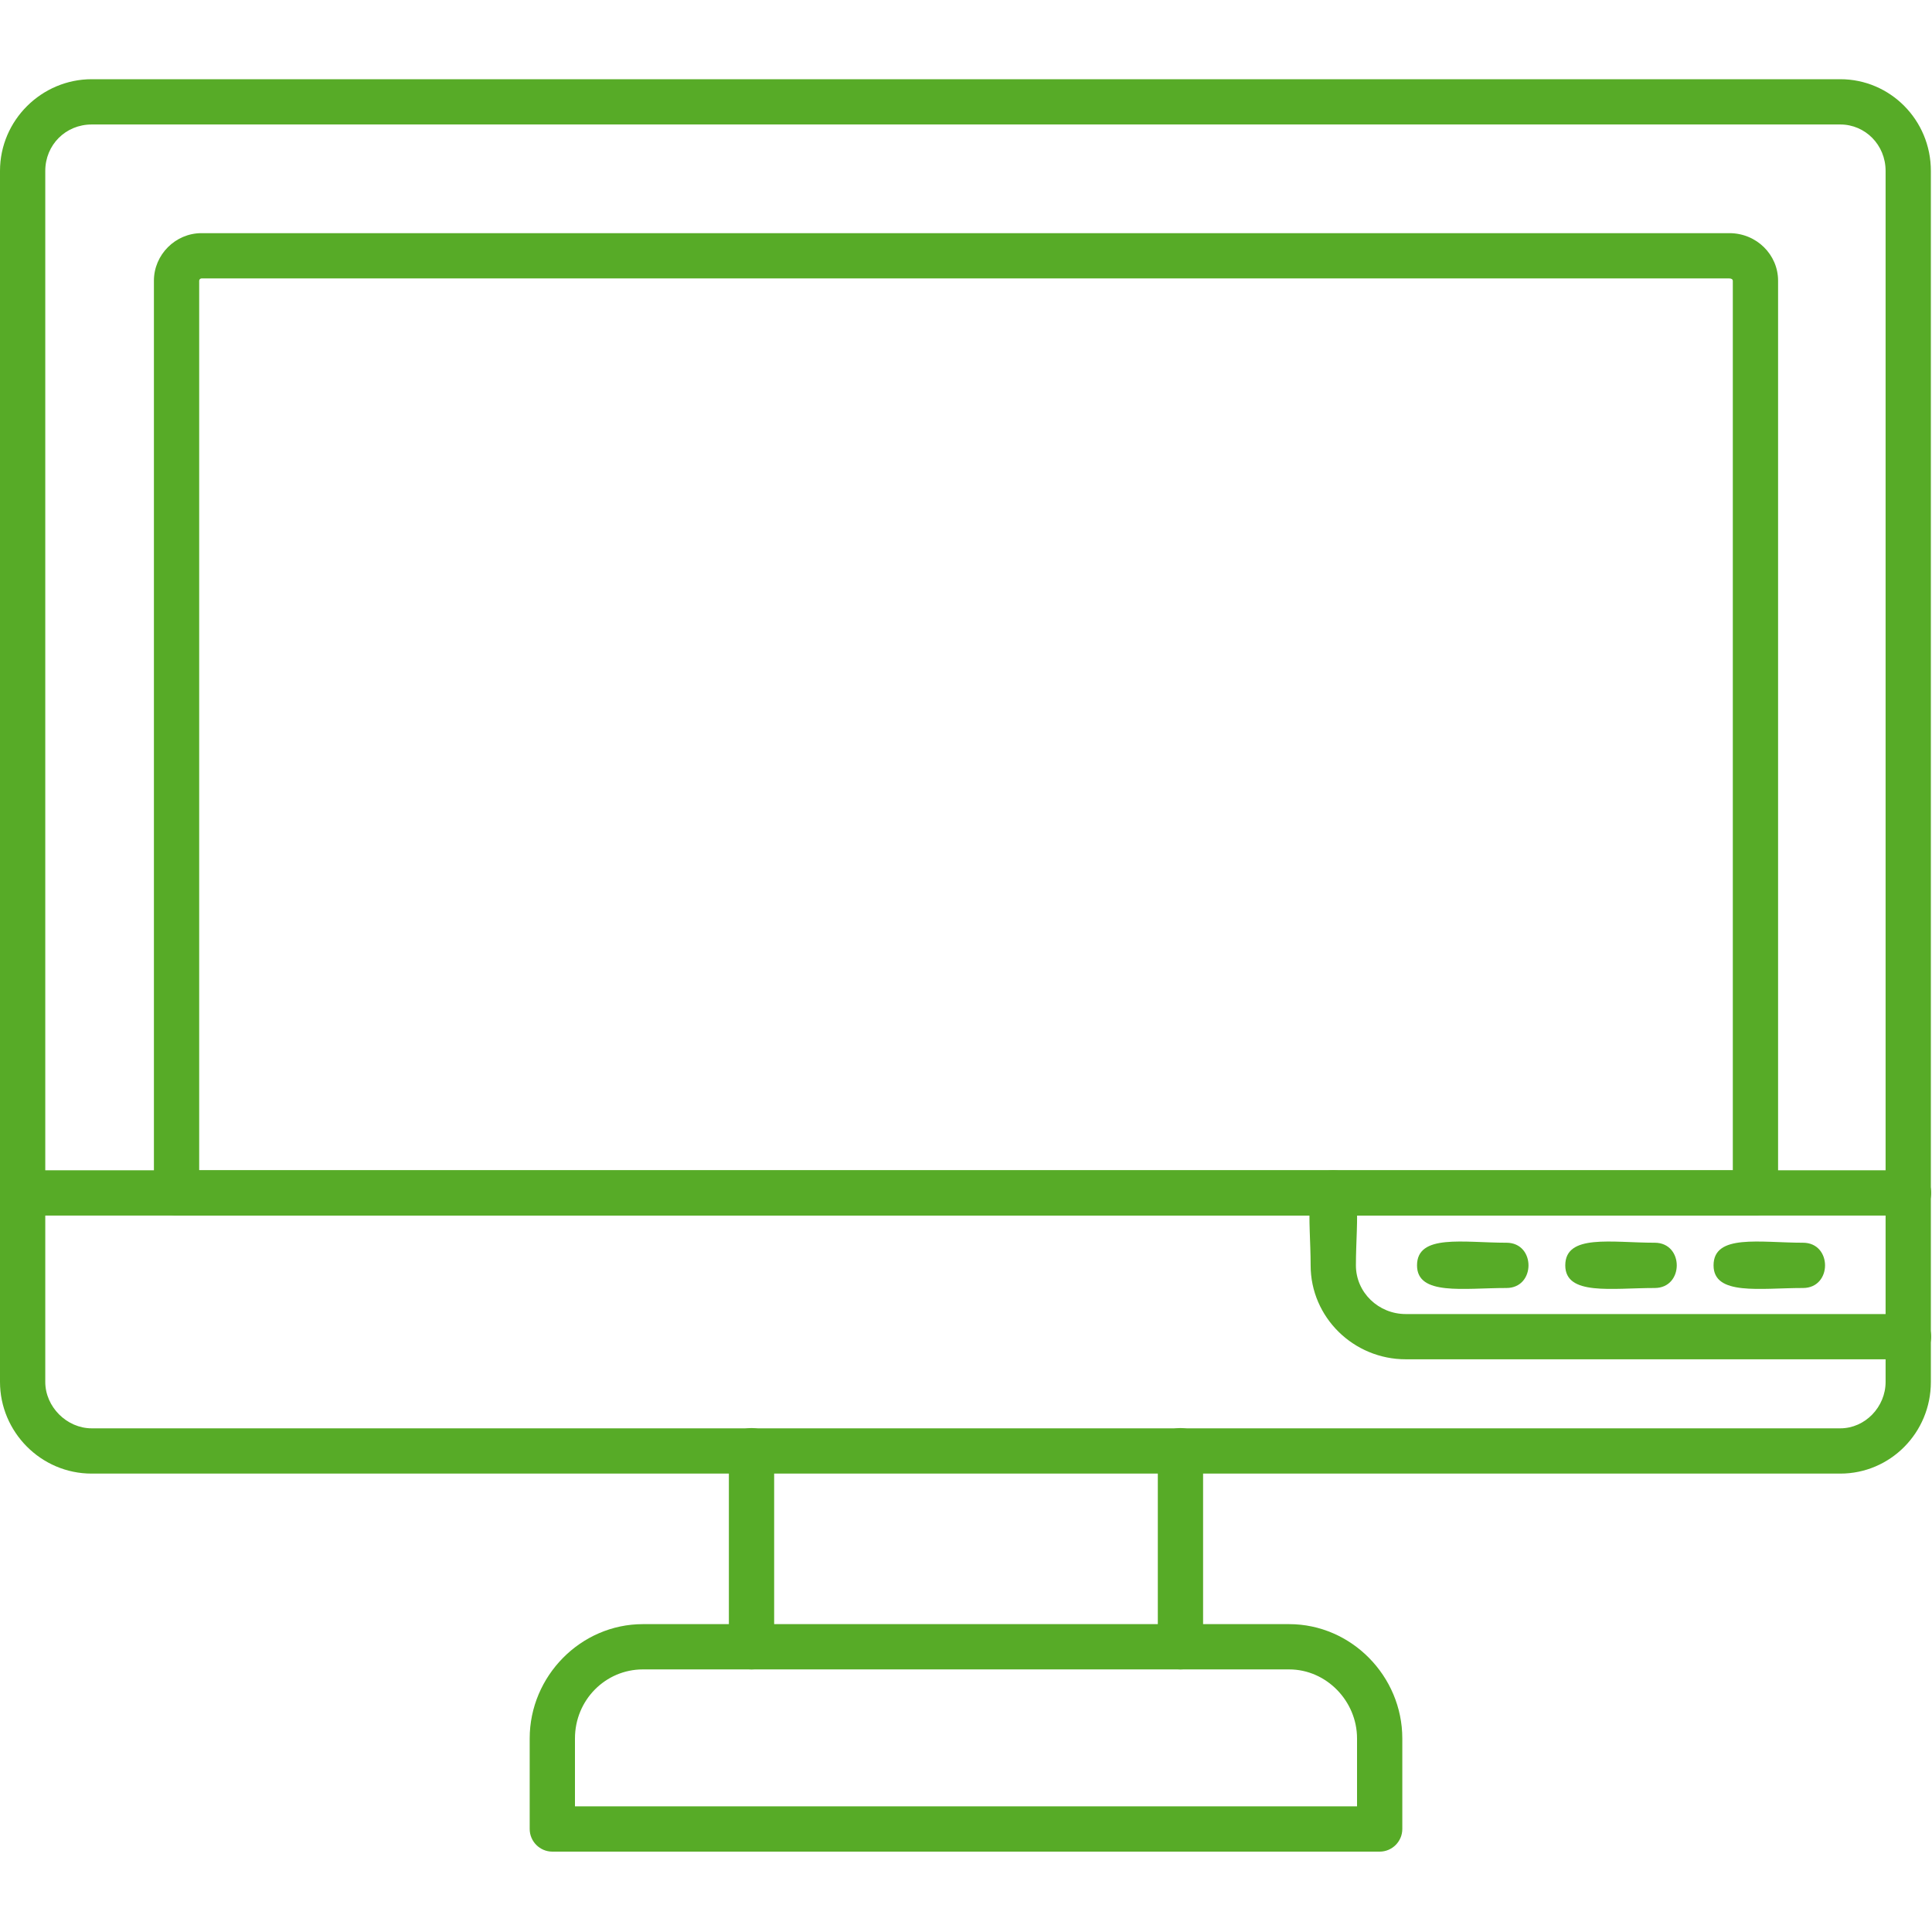
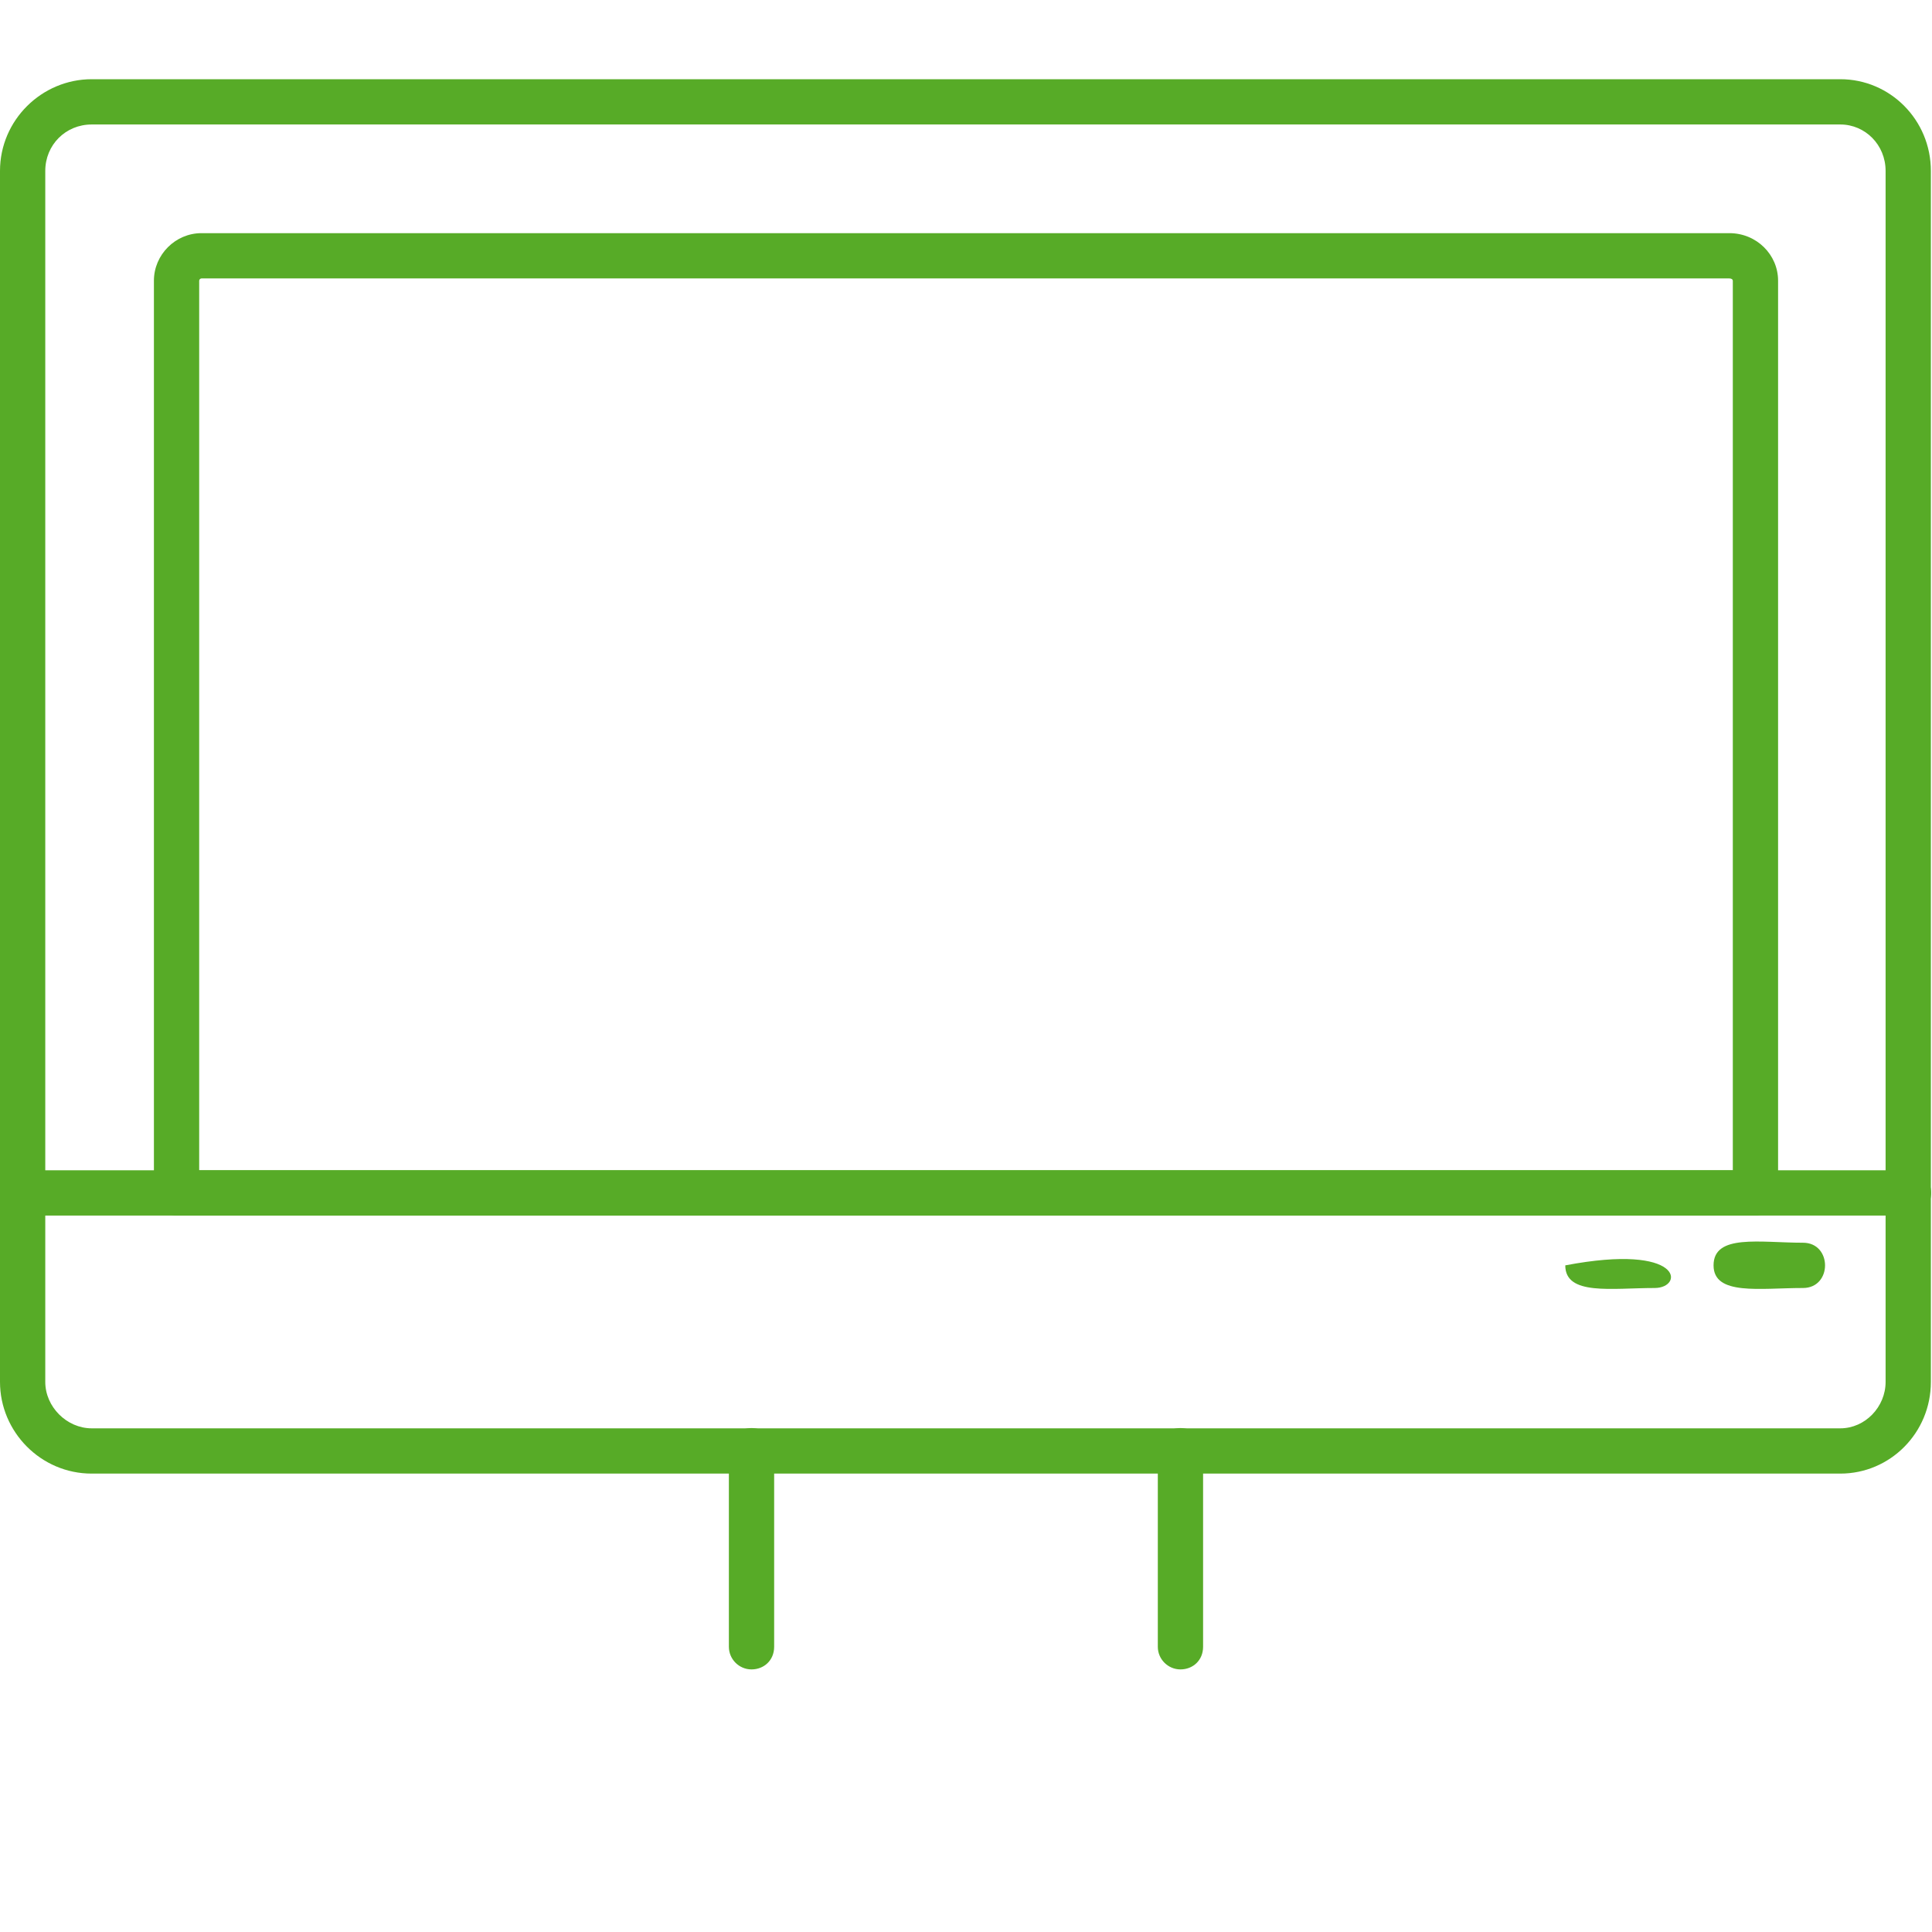
<svg xmlns="http://www.w3.org/2000/svg" width="60" height="60" viewBox="0 0 60 60" fill="none">
  <g clip-path="url(#clip0_0_436)">
    <path fill-rule="evenodd" clip-rule="evenodd" d="M57.153 45.764H2.847C1.265 45.764 0 44.464 0 42.917V5.308C0 3.726 1.301 2.46 2.847 2.46H57.153C58.7 2.46 59.965 3.726 59.965 5.308V42.917C59.965 44.499 58.7 45.764 57.153 45.764ZM2.847 3.866C2.039 3.866 1.406 4.499 1.406 5.308V42.917C1.406 43.691 2.074 44.358 2.847 44.358H57.153C57.926 44.358 58.559 43.691 58.559 42.917V5.308C58.559 4.499 57.926 3.866 57.153 3.866H2.847Z" fill="#57AB27" />
    <path fill-rule="evenodd" clip-rule="evenodd" d="M59.262 37.751H0.703C-0.211 37.751 -0.211 36.344 0.703 36.344H59.262C60.211 36.344 60.211 37.751 59.262 37.751Z" fill="#57AB27" />
    <path fill-rule="evenodd" clip-rule="evenodd" d="M54.517 37.751H5.483C5.097 37.751 4.78 37.434 4.78 37.047V8.717C4.78 7.909 5.448 7.241 6.257 7.241H53.708C54.552 7.241 55.22 7.909 55.22 8.717V37.047C55.22 37.434 54.903 37.751 54.517 37.751ZM6.186 36.344H53.814V8.717C53.814 8.682 53.779 8.647 53.708 8.647H6.257C6.221 8.647 6.186 8.682 6.186 8.717V36.344Z" fill="#57AB27" />
    <path fill-rule="evenodd" clip-rule="evenodd" d="M36.66 51.845C36.274 51.845 35.957 51.529 35.957 51.142V45.062C35.957 44.112 37.363 44.112 37.363 45.062V51.142C37.363 51.564 37.047 51.845 36.66 51.845ZM23.339 51.845C22.952 51.845 22.636 51.529 22.636 51.142V45.062C22.636 44.112 24.042 44.112 24.042 45.062V51.142C24.042 51.564 23.725 51.845 23.339 51.845Z" fill="#57AB27" />
-     <path fill-rule="evenodd" clip-rule="evenodd" d="M42.847 57.504H17.153C16.767 57.504 16.45 57.188 16.45 56.801V53.989C16.45 52.056 18.032 50.439 19.965 50.439H40.035C41.969 50.439 43.55 52.056 43.55 53.989V56.801C43.55 57.188 43.234 57.504 42.847 57.504ZM17.856 56.098H42.144V53.989C42.144 52.83 41.195 51.845 40.035 51.845H19.965C18.805 51.845 17.856 52.794 17.856 53.989V56.098Z" fill="#57AB27" />
-     <path fill-rule="evenodd" clip-rule="evenodd" d="M59.262 42.214H43.656C42.039 42.214 40.703 40.914 40.703 39.297C40.703 37.856 40.422 36.344 41.406 36.344C42.39 36.344 42.109 37.856 42.109 39.297C42.109 40.141 42.812 40.809 43.656 40.809H59.262C60.211 40.809 60.211 42.214 59.262 42.214Z" fill="#57AB27" />
    <path fill-rule="evenodd" clip-rule="evenodd" d="M55.993 40C54.657 40 53.216 40.246 53.216 39.297C53.216 38.313 54.657 38.594 55.993 38.594C56.907 38.594 56.907 40 55.993 40Z" fill="#57AB27" />
-     <path fill-rule="evenodd" clip-rule="evenodd" d="M51.388 40C50.053 40 48.611 40.246 48.611 39.297C48.611 38.313 50.053 38.594 51.388 38.594C52.302 38.594 52.302 40 51.388 40Z" fill="#57AB27" />
-     <path fill-rule="evenodd" clip-rule="evenodd" d="M46.784 40C45.448 40 44.007 40.246 44.007 39.297C44.007 38.313 45.448 38.594 46.784 38.594C47.697 38.594 47.697 40 46.784 40Z" fill="#57AB27" />
+     <path fill-rule="evenodd" clip-rule="evenodd" d="M51.388 40C50.053 40 48.611 40.246 48.611 39.297C52.302 38.594 52.302 40 51.388 40Z" fill="#57AB27" />
  </g>
  <defs>
    <clipPath id="clip0_0_436">
      <rect width="60" height="60" fill="white" />
    </clipPath>
  </defs>
</svg>